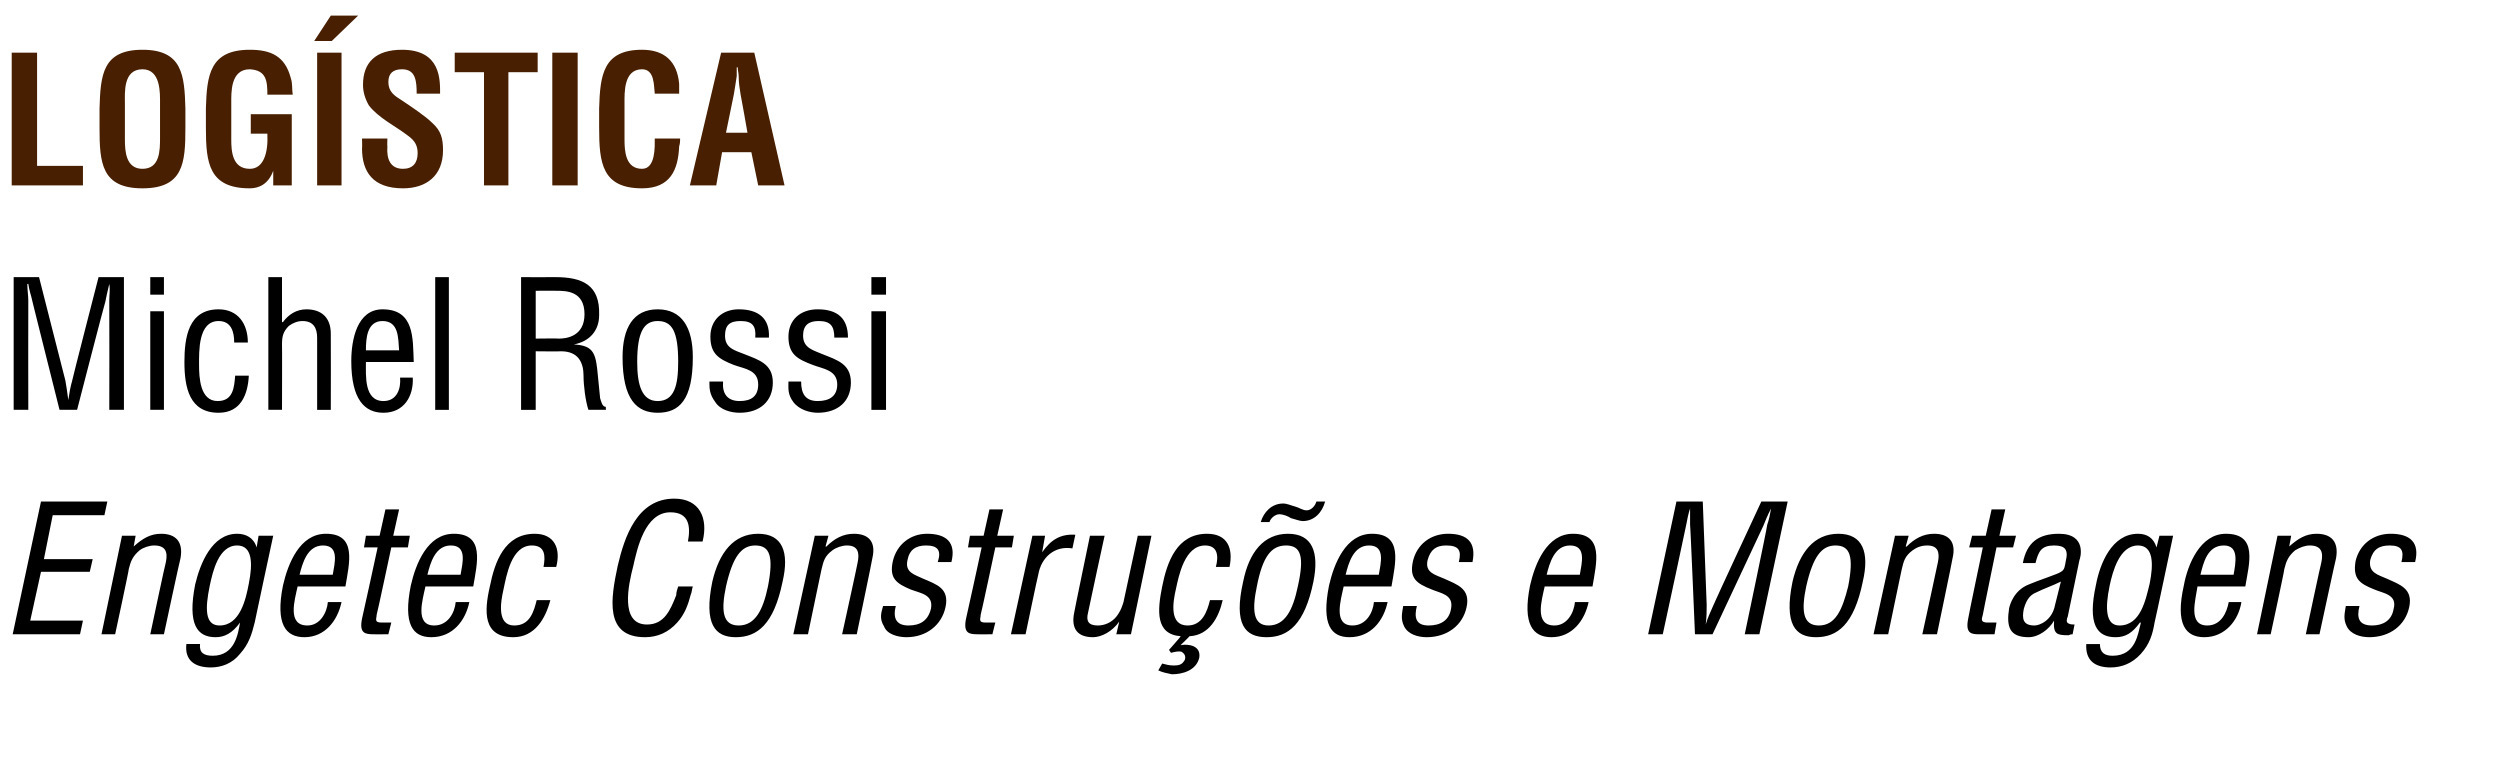
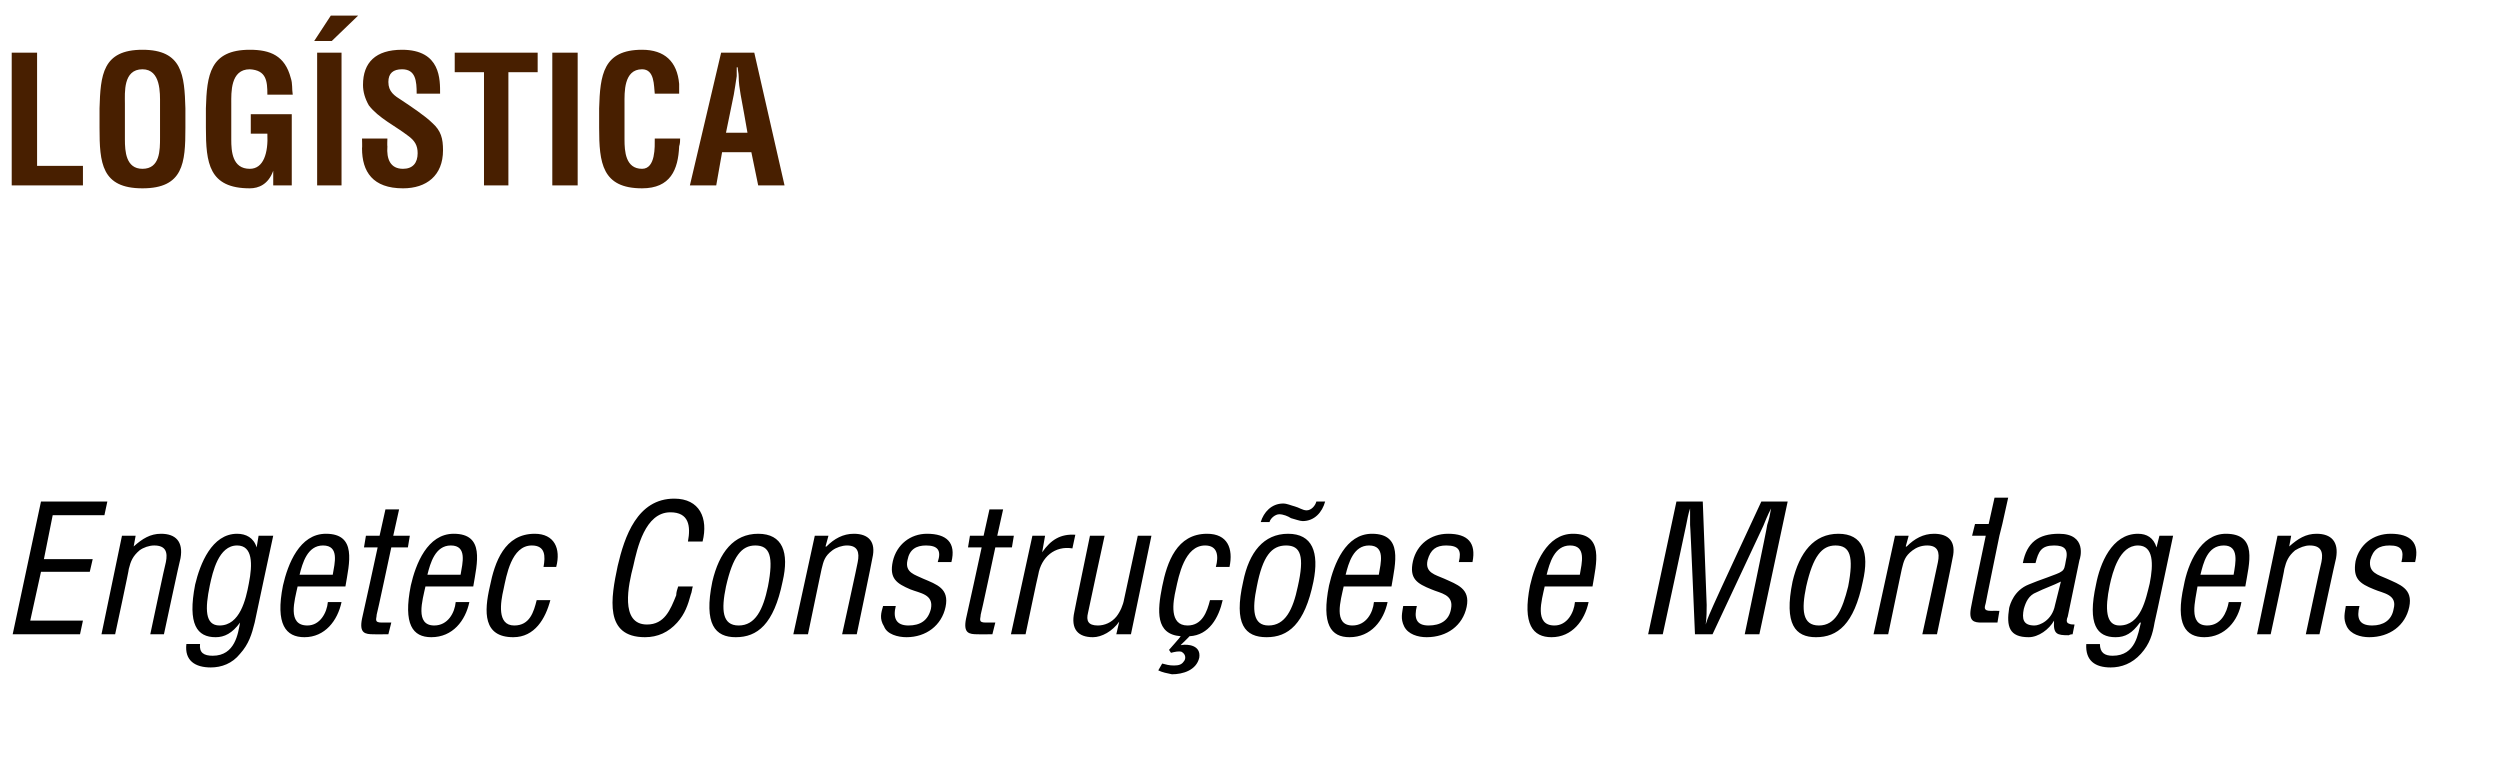
<svg xmlns="http://www.w3.org/2000/svg" version="1.1" width="256.2px" height="78.1px" viewBox="0 -6 256.2 78.1" style="top:-6px">
  <desc>log stica Michel Rossi Engetec Constru es e Montagens</desc>
  <defs />
  <g id="Polygon14326">
-     <path d="m1.3 59l2.9-13.6l6.8 0l-.3 1.4l-5.3 0l-.9 4.5l5 0l-.3 1.3l-5 0l-1.1 5l5.4 0l-.3 1.4l-6.9 0zm12.4-9c0 0 .02.04 0 0c.9-.8 1.7-1.3 2.8-1.3c1.5 0 2.3.8 2 2.5c-.04.03-1.7 7.8-1.7 7.8l-1.4 0c0 0 1.56-7.37 1.6-7.4c.2-1 0-1.7-1.2-1.7c-.5 0-1.1.2-1.5.5c-.7.6-.9 1.1-1.1 1.9c.05-.03-1.4 6.7-1.4 6.7l-1.4 0l2.1-10.1l1.4 0l-.2 1.1zm7.8 4c-.5 2.4-.5 4.1 1 4.1c2.1 0 2.7-2.7 3-4.3c.4-2 .4-3.9-1.2-3.9c-1.9 0-2.5 2.7-2.8 4.1zm5-5.1l1.5 0c0 0-1.91 8.89-1.9 8.9c-.3 1.2-.6 2.2-1.5 3.2c-.8 1-1.9 1.4-3 1.4c-1.6 0-2.7-.7-2.5-2.4c0 0 1.4 0 1.4 0c-.1.9.4 1.2 1.3 1.2c2.3 0 2.6-2.3 2.8-3.4c0 0 0 0 0 0c-.8 1.1-1.6 1.5-2.5 1.5c-1.9 0-2.9-1.3-2.1-5.4c.5-2.1 1.7-5.2 4.3-5.2c.9 0 1.7.4 2 1.4c-.03-.03 0 0 0 0l.2-1.2zm7.6 4c.2-1.2.7-3-1-3c-1.6 0-2.1 1.8-2.4 3c0 0 3.4 0 3.4 0zm.9 2.8c-.4 1.9-1.7 3.6-3.8 3.6c-1.9 0-3-1.3-2.2-5.3c.5-2.2 1.7-5.3 4.4-5.3c3.2 0 2.4 3 2 5.4c0 0-4.9 0-4.9 0c-.3 1.4-1.1 4 1 4c1.3 0 2-1.3 2.1-2.4c0 0 1.4 0 1.4 0zm5.3-6.8l1.7 0l-.2 1.2l-1.7 0c0 0-1.47 6.91-1.5 6.9c0 .4-.3.8.5.8c.04-.01 1 0 1 0l-.3 1.2c0 0-1.53.01-1.5 0c-.9 0-1.5-.1-1.2-1.6c.03-.04 1.6-7.3 1.6-7.3l-1.4 0l.2-1.2l1.4 0l.6-2.7l1.4 0l-.6 2.7zm6.9 4c.2-1.2.7-3-1-3c-1.6 0-2.1 1.8-2.4 3c0 0 3.4 0 3.4 0zm.9 2.8c-.4 1.9-1.7 3.6-3.9 3.6c-1.9 0-2.9-1.3-2.1-5.3c.5-2.2 1.7-5.3 4.4-5.3c3.2 0 2.4 3 2 5.4c0 0-4.9 0-4.9 0c-.3 1.4-1.1 4 .9 4c1.4 0 2.1-1.3 2.2-2.4c0 0 1.4 0 1.4 0zm3.5-1.3c-.3 1.3-.7 3.7 1.1 3.7c1.6 0 2-1.4 2.3-2.6c0 0 1.4 0 1.4 0c-.5 1.9-1.6 3.8-3.8 3.8c-3.1 0-3-2.6-2.4-5.2c.5-2.5 1.5-5.4 4.6-5.4c2 0 2.7 1.5 2.2 3.4c0 0-1.3 0-1.3 0c.2-1.1.2-2.2-1.2-2.2c-2.1 0-2.6 3.1-2.9 4.5zm18.9-4.9c.3-1.6.1-3-1.8-3c-2.6 0-3.4 3.7-3.8 5.5c-.5 1.9-1.4 6 1.4 6c1.8 0 2.4-1.5 3-3c0-.3.1-.6.2-.9c0 0 1.5 0 1.5 0c-.1.3-.1.6-.2.8c-.3 1.1-.6 2-1.4 2.9c-.9 1-2 1.5-3.3 1.5c-4.2 0-3.5-4-2.8-7.3c.7-3 2-6.9 5.8-6.9c2.6 0 3.5 2 2.9 4.4c0 0-1.5 0-1.5 0zm4.9 9.8c-2.1 0-3.3-1.3-2.4-5.7c.7-3 2.2-4.9 4.7-4.9c2.5 0 3.2 1.9 2.5 4.9c-.9 4.4-2.6 5.7-4.8 5.7zm2-9.4c-1.4 0-2.3 1.1-3 4.2c-.5 2.4-.4 4 1.3 4c1.7 0 2.5-1.6 3-4c.6-3.1.2-4.2-1.3-4.2zm7.2.1c0 0 .08.04.1 0c.8-.8 1.7-1.3 2.8-1.3c1.5 0 2.3.8 1.9 2.5c.02.03-1.6 7.8-1.6 7.8l-1.5 0c0 0 1.62-7.37 1.6-7.4c.2-1 0-1.7-1.1-1.7c-.5 0-1.1.2-1.5.5c-.8.6-.9 1.1-1.1 1.9c0-.03-1.4 6.7-1.4 6.7l-1.5 0l2.2-10.1l1.4 0l-.3 1.1zm11.5 1.6c.4-1.2 0-1.7-1.2-1.7c-1 0-1.7.4-1.9 1.5c-.3 1.3.8 1.5 1.6 1.9c1.4.6 2.7 1 2.3 2.9c-.4 1.9-2 3.1-4 3.1c-.9 0-2-.3-2.3-1.1c-.5-.8-.3-1.4-.1-2.1c0 0 1.3 0 1.3 0c-.3 1.2 0 2 1.3 2c1.2 0 2-.5 2.3-1.7c.3-1.5-1.1-1.6-2.1-2c-1.4-.6-2.2-1.1-1.8-2.9c.4-1.7 1.8-2.8 3.5-2.8c2 0 3 .9 2.5 2.9c0 0-1.4 0-1.4 0zm6.1-2.7l1.7 0l-.2 1.2l-1.7 0c0 0-1.47 6.91-1.5 6.9c0 .4-.3.8.5.8c.04-.01 1 0 1 0l-.3 1.2c0 0-1.53.01-1.5 0c-.9 0-1.5-.1-1.2-1.6c.03-.04 1.6-7.3 1.6-7.3l-1.4 0l.2-1.2l1.4 0l.6-2.7l1.4 0l-.6 2.7zm4.6 1.7c0 0 .04-.02 0 0c.9-1.3 1.9-1.9 3.4-1.8c0 0-.3 1.4-.3 1.4c-1.8-.3-3.2.9-3.5 2.7c-.03 0-1.3 6.1-1.3 6.1l-1.5 0l2.2-10.1l1.3 0l-.3 1.7zm7.9 7.1c0 0 0-.01 0 0c-.7 1-1.8 1.6-2.7 1.6c-1.5 0-2.3-.8-1.9-2.6c-.02.01 1.6-7.8 1.6-7.8l1.5 0c0 0-1.71 7.86-1.7 7.9c-.2.8 0 1.3 1 1.3c.7 0 1.4-.3 1.9-.9c.4-.5.7-1.2.8-1.8c.01 0 1.4-6.5 1.4-6.5l1.4 0l-2.1 10.1l-1.5 0l.3-1.3zm6.3 1.5c-2.6-.2-2.4-2.6-1.9-5.1c.5-2.5 1.5-5.4 4.6-5.4c2.1 0 2.7 1.5 2.3 3.4c0 0-1.4 0-1.4 0c.3-1.1.2-2.2-1.1-2.2c-2.1 0-2.7 3.1-3 4.5c-.3 1.3-.7 3.7 1.2 3.7c1.5 0 2-1.4 2.3-2.6c0 0 1.3 0 1.3 0c-.4 1.8-1.4 3.6-3.4 3.7c-.01.04-.9.9-.9.9c0 0 .08.03.1 0c.6-.1 2 0 1.8 1.3c-.3 1.3-1.7 1.7-2.8 1.7c-.5-.1-1-.2-1.4-.4c0 0 .4-.7.4-.7c.4.1.7.2 1.2.2c.5 0 .8-.1 1-.4c.2-.2.3-.7-.2-1c-.3-.1-.7 0-1.1.1c.01.01-.2-.3-.2-.3c0 0 1.21-1.36 1.2-1.4zm8.8.1c-2.2 0-3.4-1.3-2.4-5.7c.6-3 2.1-4.9 4.6-4.9c2.5 0 3.2 1.9 2.6 4.9c-.9 4.4-2.6 5.7-4.8 5.7zm2-9.4c-1.5 0-2.4 1.1-3 4.2c-.5 2.4-.4 4 1.2 4c1.7 0 2.5-1.6 3-4c.7-3.1.3-4.2-1.2-4.2zm4-4.5c-.3 1.1-1.1 2-2.3 2c-.3 0-.8-.2-1.2-.3c-.3-.2-.8-.4-1.2-.4c-.4 0-.9.4-1 .8c0 0-.9 0-.9 0c.3-1 1.1-1.9 2.3-1.9c.4 0 .8.2 1.2.3c.4.1.8.4 1.2.4c.5 0 .9-.5 1-.9c0 0 .9 0 .9 0zm5.5 7.5c.2-1.2.7-3-1-3c-1.6 0-2.1 1.8-2.4 3c0 0 3.4 0 3.4 0zm.9 2.8c-.4 1.9-1.7 3.6-3.9 3.6c-1.9 0-2.9-1.3-2.1-5.3c.5-2.2 1.7-5.3 4.4-5.3c3.2 0 2.4 3 2 5.4c0 0-4.9 0-4.9 0c-.3 1.4-1.1 4 .9 4c1.4 0 2.1-1.3 2.2-2.4c0 0 1.4 0 1.4 0zm7.3-4.1c.3-1.2 0-1.7-1.3-1.7c-1 0-1.6.4-1.9 1.5c-.3 1.3.8 1.5 1.7 1.9c1.3.6 2.7 1 2.3 2.9c-.4 1.9-2 3.1-4.1 3.1c-.9 0-1.9-.3-2.3-1.1c-.4-.8-.2-1.4-.1-2.1c0 0 1.4 0 1.4 0c-.3 1.2-.1 2 1.2 2c1.2 0 2.1-.5 2.3-1.7c.3-1.5-1.1-1.6-2-2c-1.5-.6-2.3-1.1-1.9-2.9c.4-1.7 1.8-2.8 3.6-2.8c2 0 2.9.9 2.5 2.9c0 0-1.4 0-1.4 0zm12.4 1.3c.2-1.2.7-3-1-3c-1.6 0-2.1 1.8-2.4 3c0 0 3.4 0 3.4 0zm.9 2.8c-.4 1.9-1.7 3.6-3.8 3.6c-1.9 0-3-1.3-2.2-5.3c.5-2.2 1.7-5.3 4.4-5.3c3.2 0 2.4 3 2 5.4c0 0-4.9 0-4.9 0c-.3 1.4-1.1 4 1 4c1.3 0 2-1.3 2.1-2.4c0 0 1.4 0 1.4 0zm17.7-10.3l2.7 0l-2.9 13.6l-1.5 0c0 0 2.35-11.19 2.3-11.2c.2-.6.3-1.1.4-1.7c0 0 0 0 0 0c-.4.8-.6 1.3-.8 1.8c-.02.02-5.2 11.1-5.2 11.1l-1.8 0c0 0-.47-11.24-.5-11.2c0-.5 0-1 0-1.7c0 0 0 0 0 0c-.2.6-.3 1.2-.4 1.7c.01.05-2.4 11.2-2.4 11.2l-1.5 0l2.9-13.6l2.7 0c0 0 .4 10.62.4 10.6c0 .6 0 1.2-.1 2c0 0 0 0 0 0c.2-.7.5-1.3.8-2c-.03 0 4.9-10.6 4.9-10.6zm5.6 13.9c-2.1 0-3.3-1.3-2.4-5.7c.7-3 2.2-4.9 4.7-4.9c2.5 0 3.2 1.9 2.5 4.9c-.9 4.4-2.6 5.7-4.8 5.7zm2-9.4c-1.4 0-2.3 1.1-3 4.2c-.5 2.4-.4 4 1.3 4c1.7 0 2.4-1.6 3-4c.6-3.1.2-4.2-1.3-4.2zm7.2.1c0 0 .07.04.1 0c.8-.8 1.7-1.3 2.8-1.3c1.5 0 2.3.8 1.9 2.5c.02.03-1.6 7.8-1.6 7.8l-1.5 0c0 0 1.61-7.37 1.6-7.4c.2-1 0-1.7-1.1-1.7c-.6 0-1.1.2-1.5.5c-.8.6-.9 1.1-1.1 1.9c0-.03-1.4 6.7-1.4 6.7l-1.5 0l2.2-10.1l1.4 0l-.3 1.1zm9.6-1.1l1.7 0l-.3 1.2l-1.7 0c0 0-1.42 6.91-1.4 6.9c-.1.4-.3.8.5.8c-.01-.01.9 0 .9 0l-.2 1.2c0 0-1.58.01-1.6 0c-.8 0-1.4-.1-1.1-1.6c-.02-.04 1.5-7.3 1.5-7.3l-1.4 0l.3-1.2l1.4 0l.6-2.7l1.4 0l-.6 2.7zm6.3 4.7c-.8.4-1.7.7-2.5 1.1c-.8.3-1.1 1-1.3 1.7c-.2 1-.1 1.7 1.1 1.7c.5 0 1.8-.5 2.1-2.1c0 0 .6-2.4.6-2.4zm1.2 5.4c-.1 0-.2 0-.4.1c-1.2 0-1.6-.1-1.5-1.5c0 0 0 0 0 0c-.5.9-1.6 1.7-2.6 1.7c-2 0-2.3-1.1-2-3c.1-.4.5-1.8 2-2.4c.9-.4 3.1-1.1 3.3-1.3c.4-.2.4-.6.5-1.1c.3-1.2-.1-1.6-1.2-1.6c-1.3 0-1.6.6-1.9 1.8c0 0-1.3 0-1.3 0c.4-2.1 1.6-3 3.7-3c2.9 0 2.2 2.5 2.1 2.7c0 0-1.2 5.8-1.2 5.8c-.1.2-.2.6.1.7c.2.1.4.1.6.1c0 0-.2 1-.2 1zm3.8-5c-.5 2.4-.4 4.1 1 4.1c2.2 0 2.7-2.7 3.1-4.3c.4-2 .4-3.9-1.2-3.9c-1.9 0-2.6 2.7-2.9 4.1zm5.1-5.1l1.4 0c0 0-1.87 8.89-1.9 8.9c-.2 1.2-.5 2.2-1.4 3.2c-.9 1-2 1.4-3.1 1.4c-1.6 0-2.6-.7-2.5-2.4c0 0 1.4 0 1.4 0c0 .9.5 1.2 1.3 1.2c2.4 0 2.6-2.3 2.9-3.4c0 0-.1 0-.1 0c-.8 1.1-1.5 1.5-2.5 1.5c-1.9 0-2.9-1.3-2-5.4c.4-2.1 1.6-5.2 4.3-5.2c.9 0 1.6.4 1.9 1.4c.01-.03 0 0 0 0l.3-1.2zm7.6 4c.2-1.2.6-3-1-3c-1.7 0-2.1 1.8-2.4 3c0 0 3.4 0 3.4 0zm.8 2.8c-.3 1.9-1.7 3.6-3.8 3.6c-1.9 0-3-1.3-2.1-5.3c.4-2.2 1.7-5.3 4.3-5.3c3.3 0 2.4 3 2 5.4c0 0-4.9 0-4.9 0c-.2 1.4-1 4 1 4c1.4 0 2-1.3 2.2-2.4c0 0 1.3 0 1.3 0zm4.9-5.7c0 0 .02.04 0 0c.9-.8 1.7-1.3 2.8-1.3c1.5 0 2.3.8 2 2.5c-.03.03-1.7 7.8-1.7 7.8l-1.4 0c0 0 1.56-7.37 1.6-7.4c.2-1 0-1.7-1.2-1.7c-.5 0-1 .2-1.5.5c-.7.6-.9 1.1-1.1 1.9c.05-.03-1.4 6.7-1.4 6.7l-1.4 0l2.1-10.1l1.4 0l-.2 1.1zm11.5 1.6c.3-1.2 0-1.7-1.2-1.7c-1.1 0-1.7.4-2 1.5c-.2 1.3.8 1.5 1.7 1.9c1.3.6 2.7 1 2.3 2.9c-.4 1.9-2 3.1-4.1 3.1c-.9 0-1.9-.3-2.3-1.1c-.4-.8-.2-1.4-.1-2.1c0 0 1.4 0 1.4 0c-.3 1.2-.1 2 1.3 2c1.1 0 2-.5 2.2-1.7c.4-1.5-1.1-1.6-2-2c-1.5-.6-2.2-1.1-1.9-2.9c.4-1.7 1.8-2.8 3.6-2.8c2 0 3 .9 2.5 2.9c0 0-1.4 0-1.4 0z" stroke="none" fill="#000" />
+     <path d="m1.3 59l2.9-13.6l6.8 0l-.3 1.4l-5.3 0l-.9 4.5l5 0l-.3 1.3l-5 0l-1.1 5l5.4 0l-.3 1.4l-6.9 0zm12.4-9c0 0 .02.04 0 0c.9-.8 1.7-1.3 2.8-1.3c1.5 0 2.3.8 2 2.5c-.04.03-1.7 7.8-1.7 7.8l-1.4 0c0 0 1.56-7.37 1.6-7.4c.2-1 0-1.7-1.2-1.7c-.5 0-1.1.2-1.5.5c-.7.6-.9 1.1-1.1 1.9c.05-.03-1.4 6.7-1.4 6.7l-1.4 0l2.1-10.1l1.4 0l-.2 1.1zm7.8 4c-.5 2.4-.5 4.1 1 4.1c2.1 0 2.7-2.7 3-4.3c.4-2 .4-3.9-1.2-3.9c-1.9 0-2.5 2.7-2.8 4.1zm5-5.1l1.5 0c0 0-1.91 8.89-1.9 8.9c-.3 1.2-.6 2.2-1.5 3.2c-.8 1-1.9 1.4-3 1.4c-1.6 0-2.7-.7-2.5-2.4c0 0 1.4 0 1.4 0c-.1.9.4 1.2 1.3 1.2c2.3 0 2.6-2.3 2.8-3.4c0 0 0 0 0 0c-.8 1.1-1.6 1.5-2.5 1.5c-1.9 0-2.9-1.3-2.1-5.4c.5-2.1 1.7-5.2 4.3-5.2c.9 0 1.7.4 2 1.4c-.03-.03 0 0 0 0l.2-1.2zm7.6 4c.2-1.2.7-3-1-3c-1.6 0-2.1 1.8-2.4 3c0 0 3.4 0 3.4 0zm.9 2.8c-.4 1.9-1.7 3.6-3.8 3.6c-1.9 0-3-1.3-2.2-5.3c.5-2.2 1.7-5.3 4.4-5.3c3.2 0 2.4 3 2 5.4c0 0-4.9 0-4.9 0c-.3 1.4-1.1 4 1 4c1.3 0 2-1.3 2.1-2.4c0 0 1.4 0 1.4 0zm5.3-6.8l1.7 0l-.2 1.2l-1.7 0c0 0-1.47 6.91-1.5 6.9c0 .4-.3.8.5.8c.04-.01 1 0 1 0l-.3 1.2c0 0-1.53.01-1.5 0c-.9 0-1.5-.1-1.2-1.6c.03-.04 1.6-7.3 1.6-7.3l-1.4 0l.2-1.2l1.4 0l.6-2.7l1.4 0l-.6 2.7zm6.9 4c.2-1.2.7-3-1-3c-1.6 0-2.1 1.8-2.4 3c0 0 3.4 0 3.4 0zm.9 2.8c-.4 1.9-1.7 3.6-3.9 3.6c-1.9 0-2.9-1.3-2.1-5.3c.5-2.2 1.7-5.3 4.4-5.3c3.2 0 2.4 3 2 5.4c0 0-4.9 0-4.9 0c-.3 1.4-1.1 4 .9 4c1.4 0 2.1-1.3 2.2-2.4c0 0 1.4 0 1.4 0zm3.5-1.3c-.3 1.3-.7 3.7 1.1 3.7c1.6 0 2-1.4 2.3-2.6c0 0 1.4 0 1.4 0c-.5 1.9-1.6 3.8-3.8 3.8c-3.1 0-3-2.6-2.4-5.2c.5-2.5 1.5-5.4 4.6-5.4c2 0 2.7 1.5 2.2 3.4c0 0-1.3 0-1.3 0c.2-1.1.2-2.2-1.2-2.2c-2.1 0-2.6 3.1-2.9 4.5zm18.9-4.9c.3-1.6.1-3-1.8-3c-2.6 0-3.4 3.7-3.8 5.5c-.5 1.9-1.4 6 1.4 6c1.8 0 2.4-1.5 3-3c0-.3.1-.6.2-.9c0 0 1.5 0 1.5 0c-.1.3-.1.6-.2.8c-.3 1.1-.6 2-1.4 2.9c-.9 1-2 1.5-3.3 1.5c-4.2 0-3.5-4-2.8-7.3c.7-3 2-6.9 5.8-6.9c2.6 0 3.5 2 2.9 4.4c0 0-1.5 0-1.5 0zm4.9 9.8c-2.1 0-3.3-1.3-2.4-5.7c.7-3 2.2-4.9 4.7-4.9c2.5 0 3.2 1.9 2.5 4.9c-.9 4.4-2.6 5.7-4.8 5.7zm2-9.4c-1.4 0-2.3 1.1-3 4.2c-.5 2.4-.4 4 1.3 4c1.7 0 2.5-1.6 3-4c.6-3.1.2-4.2-1.3-4.2zm7.2.1c0 0 .08.04.1 0c.8-.8 1.7-1.3 2.8-1.3c1.5 0 2.3.8 1.9 2.5c.02.03-1.6 7.8-1.6 7.8l-1.5 0c0 0 1.62-7.37 1.6-7.4c.2-1 0-1.7-1.1-1.7c-.5 0-1.1.2-1.5.5c-.8.6-.9 1.1-1.1 1.9c0-.03-1.4 6.7-1.4 6.7l-1.5 0l2.2-10.1l1.4 0l-.3 1.1zm11.5 1.6c.4-1.2 0-1.7-1.2-1.7c-1 0-1.7.4-1.9 1.5c-.3 1.3.8 1.5 1.6 1.9c1.4.6 2.7 1 2.3 2.9c-.4 1.9-2 3.1-4 3.1c-.9 0-2-.3-2.3-1.1c-.5-.8-.3-1.4-.1-2.1c0 0 1.3 0 1.3 0c-.3 1.2 0 2 1.3 2c1.2 0 2-.5 2.3-1.7c.3-1.5-1.1-1.6-2.1-2c-1.4-.6-2.2-1.1-1.8-2.9c.4-1.7 1.8-2.8 3.5-2.8c2 0 3 .9 2.5 2.9c0 0-1.4 0-1.4 0zm6.1-2.7l1.7 0l-.2 1.2l-1.7 0c0 0-1.47 6.91-1.5 6.9c0 .4-.3.8.5.8c.04-.01 1 0 1 0l-.3 1.2c0 0-1.53.01-1.5 0c-.9 0-1.5-.1-1.2-1.6c.03-.04 1.6-7.3 1.6-7.3l-1.4 0l.2-1.2l1.4 0l.6-2.7l1.4 0l-.6 2.7zm4.6 1.7c0 0 .04-.02 0 0c.9-1.3 1.9-1.9 3.4-1.8c0 0-.3 1.4-.3 1.4c-1.8-.3-3.2.9-3.5 2.7c-.03 0-1.3 6.1-1.3 6.1l-1.5 0l2.2-10.1l1.3 0l-.3 1.7zm7.9 7.1c0 0 0-.01 0 0c-.7 1-1.8 1.6-2.7 1.6c-1.5 0-2.3-.8-1.9-2.6c-.02.01 1.6-7.8 1.6-7.8l1.5 0c0 0-1.71 7.86-1.7 7.9c-.2.8 0 1.3 1 1.3c.7 0 1.4-.3 1.9-.9c.4-.5.7-1.2.8-1.8c.01 0 1.4-6.5 1.4-6.5l1.4 0l-2.1 10.1l-1.5 0l.3-1.3zm6.3 1.5c-2.6-.2-2.4-2.6-1.9-5.1c.5-2.5 1.5-5.4 4.6-5.4c2.1 0 2.7 1.5 2.3 3.4c0 0-1.4 0-1.4 0c.3-1.1.2-2.2-1.1-2.2c-2.1 0-2.7 3.1-3 4.5c-.3 1.3-.7 3.7 1.2 3.7c1.5 0 2-1.4 2.3-2.6c0 0 1.3 0 1.3 0c-.4 1.8-1.4 3.6-3.4 3.7c-.01.04-.9.9-.9.9c0 0 .08.03.1 0c.6-.1 2 0 1.8 1.3c-.3 1.3-1.7 1.7-2.8 1.7c-.5-.1-1-.2-1.4-.4c0 0 .4-.7.4-.7c.4.1.7.2 1.2.2c.5 0 .8-.1 1-.4c.2-.2.3-.7-.2-1c-.3-.1-.7 0-1.1.1c.01.01-.2-.3-.2-.3c0 0 1.21-1.36 1.2-1.4zm8.8.1c-2.2 0-3.4-1.3-2.4-5.7c.6-3 2.1-4.9 4.6-4.9c2.5 0 3.2 1.9 2.6 4.9c-.9 4.4-2.6 5.7-4.8 5.7zm2-9.4c-1.5 0-2.4 1.1-3 4.2c-.5 2.4-.4 4 1.2 4c1.7 0 2.5-1.6 3-4c.7-3.1.3-4.2-1.2-4.2zm4-4.5c-.3 1.1-1.1 2-2.3 2c-.3 0-.8-.2-1.2-.3c-.3-.2-.8-.4-1.2-.4c-.4 0-.9.4-1 .8c0 0-.9 0-.9 0c.3-1 1.1-1.9 2.3-1.9c.4 0 .8.2 1.2.3c.4.1.8.4 1.2.4c.5 0 .9-.5 1-.9c0 0 .9 0 .9 0zm5.5 7.5c.2-1.2.7-3-1-3c-1.6 0-2.1 1.8-2.4 3c0 0 3.4 0 3.4 0zm.9 2.8c-.4 1.9-1.7 3.6-3.9 3.6c-1.9 0-2.9-1.3-2.1-5.3c.5-2.2 1.7-5.3 4.4-5.3c3.2 0 2.4 3 2 5.4c0 0-4.9 0-4.9 0c-.3 1.4-1.1 4 .9 4c1.4 0 2.1-1.3 2.2-2.4c0 0 1.4 0 1.4 0zm7.3-4.1c.3-1.2 0-1.7-1.3-1.7c-1 0-1.6.4-1.9 1.5c-.3 1.3.8 1.5 1.7 1.9c1.3.6 2.7 1 2.3 2.9c-.4 1.9-2 3.1-4.1 3.1c-.9 0-1.9-.3-2.3-1.1c-.4-.8-.2-1.4-.1-2.1c0 0 1.4 0 1.4 0c-.3 1.2-.1 2 1.2 2c1.2 0 2.1-.5 2.3-1.7c.3-1.5-1.1-1.6-2-2c-1.5-.6-2.3-1.1-1.9-2.9c.4-1.7 1.8-2.8 3.6-2.8c2 0 2.9.9 2.5 2.9c0 0-1.4 0-1.4 0zm12.4 1.3c.2-1.2.7-3-1-3c-1.6 0-2.1 1.8-2.4 3c0 0 3.4 0 3.4 0zm.9 2.8c-.4 1.9-1.7 3.6-3.8 3.6c-1.9 0-3-1.3-2.2-5.3c.5-2.2 1.7-5.3 4.4-5.3c3.2 0 2.4 3 2 5.4c0 0-4.9 0-4.9 0c-.3 1.4-1.1 4 1 4c1.3 0 2-1.3 2.1-2.4c0 0 1.4 0 1.4 0zm17.7-10.3l2.7 0l-2.9 13.6l-1.5 0c0 0 2.35-11.19 2.3-11.2c.2-.6.3-1.1.4-1.7c0 0 0 0 0 0c-.4.8-.6 1.3-.8 1.8c-.02.02-5.2 11.1-5.2 11.1l-1.8 0c0 0-.47-11.24-.5-11.2c0-.5 0-1 0-1.7c0 0 0 0 0 0c-.2.6-.3 1.2-.4 1.7c.01.05-2.4 11.2-2.4 11.2l-1.5 0l2.9-13.6l2.7 0c0 0 .4 10.62.4 10.6c0 .6 0 1.2-.1 2c0 0 0 0 0 0c.2-.7.5-1.3.8-2c-.03 0 4.9-10.6 4.9-10.6zm5.6 13.9c-2.1 0-3.3-1.3-2.4-5.7c.7-3 2.2-4.9 4.7-4.9c2.5 0 3.2 1.9 2.5 4.9c-.9 4.4-2.6 5.7-4.8 5.7zm2-9.4c-1.4 0-2.3 1.1-3 4.2c-.5 2.4-.4 4 1.3 4c1.7 0 2.4-1.6 3-4c.6-3.1.2-4.2-1.3-4.2zm7.2.1c0 0 .07.04.1 0c.8-.8 1.7-1.3 2.8-1.3c1.5 0 2.3.8 1.9 2.5c.02.03-1.6 7.8-1.6 7.8l-1.5 0c0 0 1.61-7.37 1.6-7.4c.2-1 0-1.7-1.1-1.7c-.6 0-1.1.2-1.5.5c-.8.6-.9 1.1-1.1 1.9c0-.03-1.4 6.7-1.4 6.7l-1.5 0l2.2-10.1l1.4 0l-.3 1.1zm9.6-1.1l1.7 0l-1.7 0c0 0-1.42 6.91-1.4 6.9c-.1.4-.3.8.5.8c-.01-.01.9 0 .9 0l-.2 1.2c0 0-1.58.01-1.6 0c-.8 0-1.4-.1-1.1-1.6c-.02-.04 1.5-7.3 1.5-7.3l-1.4 0l.3-1.2l1.4 0l.6-2.7l1.4 0l-.6 2.7zm6.3 4.7c-.8.4-1.7.7-2.5 1.1c-.8.3-1.1 1-1.3 1.7c-.2 1-.1 1.7 1.1 1.7c.5 0 1.8-.5 2.1-2.1c0 0 .6-2.4.6-2.4zm1.2 5.4c-.1 0-.2 0-.4.1c-1.2 0-1.6-.1-1.5-1.5c0 0 0 0 0 0c-.5.9-1.6 1.7-2.6 1.7c-2 0-2.3-1.1-2-3c.1-.4.5-1.8 2-2.4c.9-.4 3.1-1.1 3.3-1.3c.4-.2.4-.6.5-1.1c.3-1.2-.1-1.6-1.2-1.6c-1.3 0-1.6.6-1.9 1.8c0 0-1.3 0-1.3 0c.4-2.1 1.6-3 3.7-3c2.9 0 2.2 2.5 2.1 2.7c0 0-1.2 5.8-1.2 5.8c-.1.2-.2.6.1.7c.2.1.4.1.6.1c0 0-.2 1-.2 1zm3.8-5c-.5 2.4-.4 4.1 1 4.1c2.2 0 2.7-2.7 3.1-4.3c.4-2 .4-3.9-1.2-3.9c-1.9 0-2.6 2.7-2.9 4.1zm5.1-5.1l1.4 0c0 0-1.87 8.89-1.9 8.9c-.2 1.2-.5 2.2-1.4 3.2c-.9 1-2 1.4-3.1 1.4c-1.6 0-2.6-.7-2.5-2.4c0 0 1.4 0 1.4 0c0 .9.5 1.2 1.3 1.2c2.4 0 2.6-2.3 2.9-3.4c0 0-.1 0-.1 0c-.8 1.1-1.5 1.5-2.5 1.5c-1.9 0-2.9-1.3-2-5.4c.4-2.1 1.6-5.2 4.3-5.2c.9 0 1.6.4 1.9 1.4c.01-.03 0 0 0 0l.3-1.2zm7.6 4c.2-1.2.6-3-1-3c-1.7 0-2.1 1.8-2.4 3c0 0 3.4 0 3.4 0zm.8 2.8c-.3 1.9-1.7 3.6-3.8 3.6c-1.9 0-3-1.3-2.1-5.3c.4-2.2 1.7-5.3 4.3-5.3c3.3 0 2.4 3 2 5.4c0 0-4.9 0-4.9 0c-.2 1.4-1 4 1 4c1.4 0 2-1.3 2.2-2.4c0 0 1.3 0 1.3 0zm4.9-5.7c0 0 .02.04 0 0c.9-.8 1.7-1.3 2.8-1.3c1.5 0 2.3.8 2 2.5c-.03.03-1.7 7.8-1.7 7.8l-1.4 0c0 0 1.56-7.37 1.6-7.4c.2-1 0-1.7-1.2-1.7c-.5 0-1 .2-1.5.5c-.7.6-.9 1.1-1.1 1.9c.05-.03-1.4 6.7-1.4 6.7l-1.4 0l2.1-10.1l1.4 0l-.2 1.1zm11.5 1.6c.3-1.2 0-1.7-1.2-1.7c-1.1 0-1.7.4-2 1.5c-.2 1.3.8 1.5 1.7 1.9c1.3.6 2.7 1 2.3 2.9c-.4 1.9-2 3.1-4.1 3.1c-.9 0-1.9-.3-2.3-1.1c-.4-.8-.2-1.4-.1-2.1c0 0 1.4 0 1.4 0c-.3 1.2-.1 2 1.3 2c1.1 0 2-.5 2.2-1.7c.4-1.5-1.1-1.6-2-2c-1.5-.6-2.2-1.1-1.9-2.9c.4-1.7 1.8-2.8 3.6-2.8c2 0 3 .9 2.5 2.9c0 0-1.4 0-1.4 0z" stroke="none" fill="#000" />
  </g>
  <g id="Polygon14325">
-     <path d="m10.1 22.4l2.6 0l0 13.6l-1.5 0c0 0 .02-11.19 0-11.2c0-.6.1-1.1 0-1.7c0 0 0 0 0 0c-.2.8-.3 1.3-.4 1.8c-.04.02-2.9 11.1-2.9 11.1l-1.8 0c0 0-2.82-11.24-2.8-11.2c-.1-.5-.3-1-.4-1.7c0 0-.1 0-.1 0c0 .6.1 1.2.1 1.7c-.02.05 0 11.2 0 11.2l-1.5 0l0-13.6l2.6 0c0 0 2.7 10.62 2.7 10.6c.1.6.2 1.2.3 2c0 0 0 0 0 0c.1-.7.2-1.3.4-2c-.03 0 2.7-10.6 2.7-10.6zm5.3 13.6l0-10.1l1.4 0l0 10.1l-1.4 0zm0-11.8l0-1.8l1.4 0l0 1.8l-1.4 0zm5 7.2c0 1.3.1 3.7 1.9 3.7c1.6 0 1.7-1.4 1.8-2.6c0 0 1.4 0 1.4 0c-.1 1.9-.8 3.8-3.1 3.8c-3 0-3.5-2.6-3.5-5.2c0-2.5.4-5.4 3.5-5.4c2 0 3 1.5 3 3.4c0 0-1.4 0-1.4 0c0-1.1-.3-2.2-1.6-2.2c-2.1 0-2 3.1-2 4.5zm8.5 4.6l-1.4 0l0-13.6l1.4 0l0 4.6c0 0 .06.04.1 0c.6-.8 1.4-1.3 2.4-1.3c1.5 0 2.5.8 2.5 2.5c.02.04 0 7.8 0 7.8l-1.4 0c0 0-.01-7.37 0-7.4c0-1-.4-1.7-1.5-1.7c-.5 0-1 .2-1.4.5c-.6.6-.7 1.1-.7 1.9c.02-.03 0 6.7 0 6.7zm12-6.1c-.1-1.2 0-3-1.7-3c-1.6 0-1.7 1.8-1.7 3c0 0 3.4 0 3.4 0zm1.4 2.8c.1 1.9-.9 3.6-3 3.6c-1.9 0-3.3-1.3-3.3-5.3c0-2.2.6-5.3 3.2-5.3c3.3 0 3.1 3 3.2 5.4c0 0-4.9 0-4.9 0c0 1.4-.2 4 1.8 4c1.4 0 1.8-1.3 1.7-2.4c0 0 1.3 0 1.3 0zm2.3 3.3l0-13.6l1.4 0l0 13.6l-1.4 0zm10.3-7.3c0 0 2.36-.03 2.4 0c.7 0 2.6-.2 2.6-2.5c0-2.4-1.9-2.4-2.9-2.4c.01-.02-2.1 0-2.1 0l0 4.9zm0 7.3l-1.5 0l0-13.6c0 0 3.48.02 3.5 0c2.8 0 4.6.8 4.5 3.9c0 1.6-1 2.7-2.6 3c0 0 0 0 0 0c1.8.1 2.2.7 2.4 2.5c.1 1 .2 2 .3 3c.1.3.2.9.6.9c-.04 0 0 .3 0 .3c0 0-1.8.01-1.8 0c-.3-.9-.5-2.5-.5-3.5c0-1.3-.5-2.5-2.3-2.5c.01.03-2.6 0-2.6 0l0 6zm12.5.3c-2.1 0-3.6-1.3-3.6-5.7c0-3 1.1-4.9 3.6-4.9c2.5 0 3.6 1.9 3.6 4.9c0 4.4-1.4 5.7-3.6 5.7zm0-9.4c-1.4 0-2.1 1.1-2.1 4.2c0 2.4.5 4 2.1 4c1.7 0 2.1-1.6 2.1-4c0-3.1-.6-4.2-2.1-4.2zm10 1.7c.1-1.2-.3-1.7-1.5-1.7c-1.1 0-1.6.4-1.6 1.5c0 1.3 1 1.5 2 1.9c1.5.6 2.9 1 2.9 2.9c0 1.9-1.3 3.1-3.4 3.1c-.9 0-2-.3-2.5-1.1c-.6-.8-.6-1.4-.6-2.1c0 0 1.4 0 1.4 0c-.1 1.2.4 2 1.7 2c1.2 0 1.9-.5 1.9-1.7c0-1.5-1.4-1.6-2.5-2c-1.5-.6-2.4-1.1-2.4-2.9c0-1.7 1.2-2.8 2.9-2.8c2 0 3.2.9 3.1 2.9c0 0-1.4 0-1.4 0zm8.1 0c0-1.2-.4-1.7-1.6-1.7c-1 0-1.6.4-1.6 1.5c0 1.3 1.1 1.5 2 1.9c1.5.6 2.9 1 2.9 2.9c0 1.9-1.3 3.1-3.4 3.1c-.8 0-1.9-.3-2.5-1.1c-.6-.8-.5-1.4-.5-2.1c0 0 1.3 0 1.3 0c0 1.2.4 2 1.7 2c1.2 0 2-.5 2-1.7c0-1.5-1.5-1.6-2.5-2c-1.6-.6-2.5-1.1-2.5-2.9c0-1.7 1.2-2.8 3-2.8c2 0 3.1.9 3.1 2.9c0 0-1.4 0-1.4 0zm3.8 7.4l0-10.1l1.5 0l0 10.1l-1.5 0zm0-11.8l0-1.8l1.5 0l0 1.8l-1.5 0z" stroke="none" fill="#000" />
-   </g>
+     </g>
  <g id="Polygon14324">
    <path d="m1.2 13l0-13.6l2.6 0l0 11.6l4.7 0l0 2l-7.3 0zm9-7.9c.1-3.4.3-6 4.4-6c4.1 0 4.3 2.6 4.4 6c0 0 0 2 0 2c0 3.6-.2 6.2-4.4 6.2c-4.2 0-4.4-2.6-4.4-6.2c0 0 0-2 0-2zm2.6 3.2c0 1.2.1 3 1.8 3c1.8 0 1.8-1.9 1.8-3.2c0 0 0-3.5 0-3.5c0-1 .1-3.5-1.8-3.5c-2 0-1.8 2.4-1.8 3.5c0 0 0 3.7 0 3.7zm8.3-3.2c.1-3.4.4-6 4.5-6c2.1 0 3.6.6 4.2 2.9c.2.6.1 1.1.2 1.7c0 0-2.6 0-2.6 0c0-1.4-.1-2.5-1.8-2.6c-2 0-1.9 2.4-1.9 3.5c0 0 0 3.7 0 3.7c0 1.2.1 3 1.9 3c1.4 0 1.9-1.6 1.8-3.6c.03 0-1.7 0-1.7 0l0-2l4.2 0l0 7.3l-1.9 0l0-1.5c0 0-.04-.05 0 0c-.5 1.4-1.5 1.8-2.4 1.8c-4.2 0-4.5-2.6-4.5-6.2c0 0 0-2 0-2zm11.4 7.9l0-13.6l2.5 0l0 13.6l-2.5 0zm1.4-17.4l2.8 0l-2.7 2.6l-1.8 0l1.7-2.6zm8.8 8c0-1.3-.1-2.5-1.5-2.5c-.9 0-1.4.4-1.4 1.3c0 1 .6 1.4 1.4 1.9c.9.6 2.4 1.6 3.1 2.3c.9.8 1.1 1.6 1.1 2.8c0 2.6-1.7 3.9-4.1 3.9c-3.1 0-4.2-1.7-4.2-4.1c.03 0 0-1 0-1l2.6 0c0 0-.03.81 0 .8c-.1 1.3.3 2.3 1.6 2.3c1 0 1.5-.6 1.5-1.6c0-.8-.3-1.3-1-1.8c-1.3-1-3-1.8-4-3.1c-.4-.7-.6-1.4-.6-2.1c0-2.3 1.3-3.6 4-3.6c4 0 3.9 3.1 3.9 4.5c0 0-2.4 0-2.4 0zm3.9-4.2l8.5 0l0 2l-3 0l0 11.6l-2.5 0l0-11.6l-3 0l0-2zm10 13.6l0-13.6l2.6 0l0 13.6l-2.6 0zm13.1-4.8c0 .2 0 .5-.1.8c-.1 2.4-.9 4.3-3.8 4.3c-4.1 0-4.4-2.6-4.4-6.2c0 0 0-2 0-2c.1-3.4.4-6 4.4-6c2.3 0 3.6 1.2 3.8 3.5c0 .4 0 .7 0 1c0 0-2.5 0-2.5 0c-.1-.8 0-2.5-1.3-2.5c-1.9 0-1.8 2.4-1.8 3.5c0 0 0 3.7 0 3.7c0 1.2.1 3 1.8 3c1.4 0 1.3-2.3 1.3-3.1c0 0 2.6 0 2.6 0zm1 4.8l3.2-13.6l3.4 0l3.1 13.6l-2.7 0l-.7-3.4l-3 0l-.6 3.4l-2.7 0zm3.7-5.4l2.2 0c0 0-.68-3.89-.7-3.9c-.1-.6-.2-1.2-.2-1.9c0-.3-.1-.6-.1-.9c0 0-.1 0-.1 0c0 .3 0 .6 0 .9c-.1.7-.2 1.3-.3 1.9c0 .01-.8 3.9-.8 3.9z" stroke="none" fill="#481f00" />
  </g>
</svg>